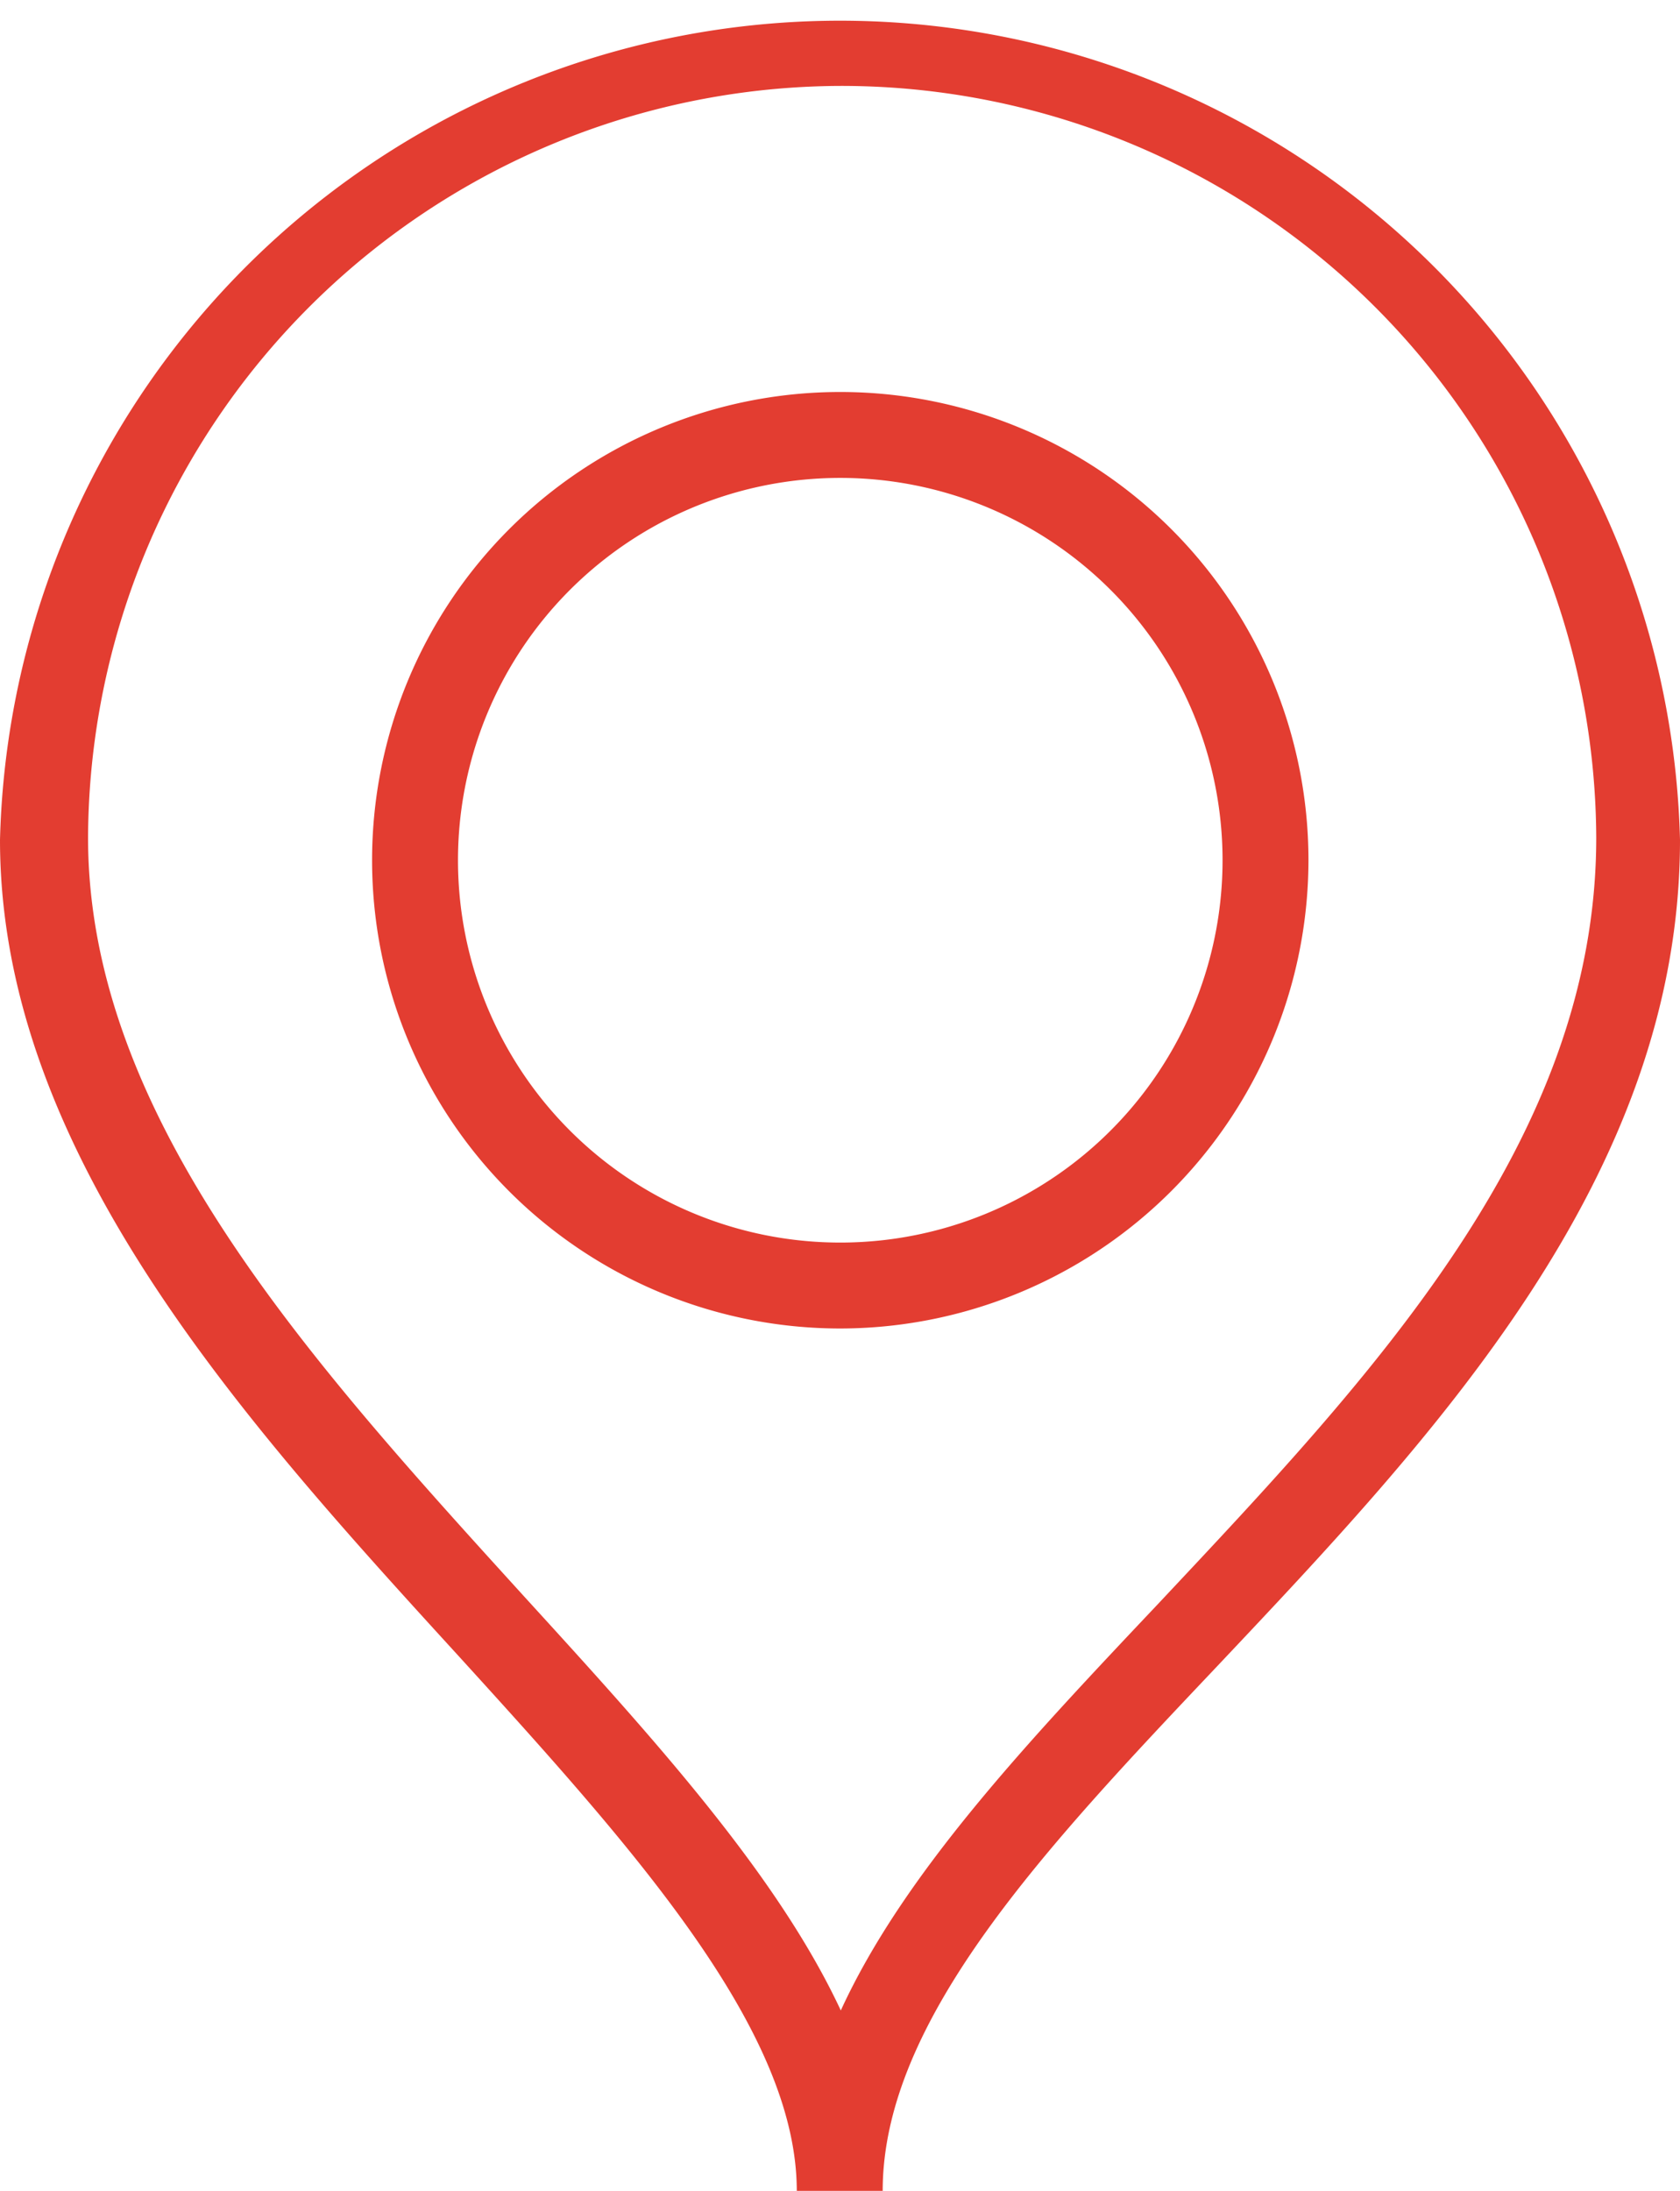
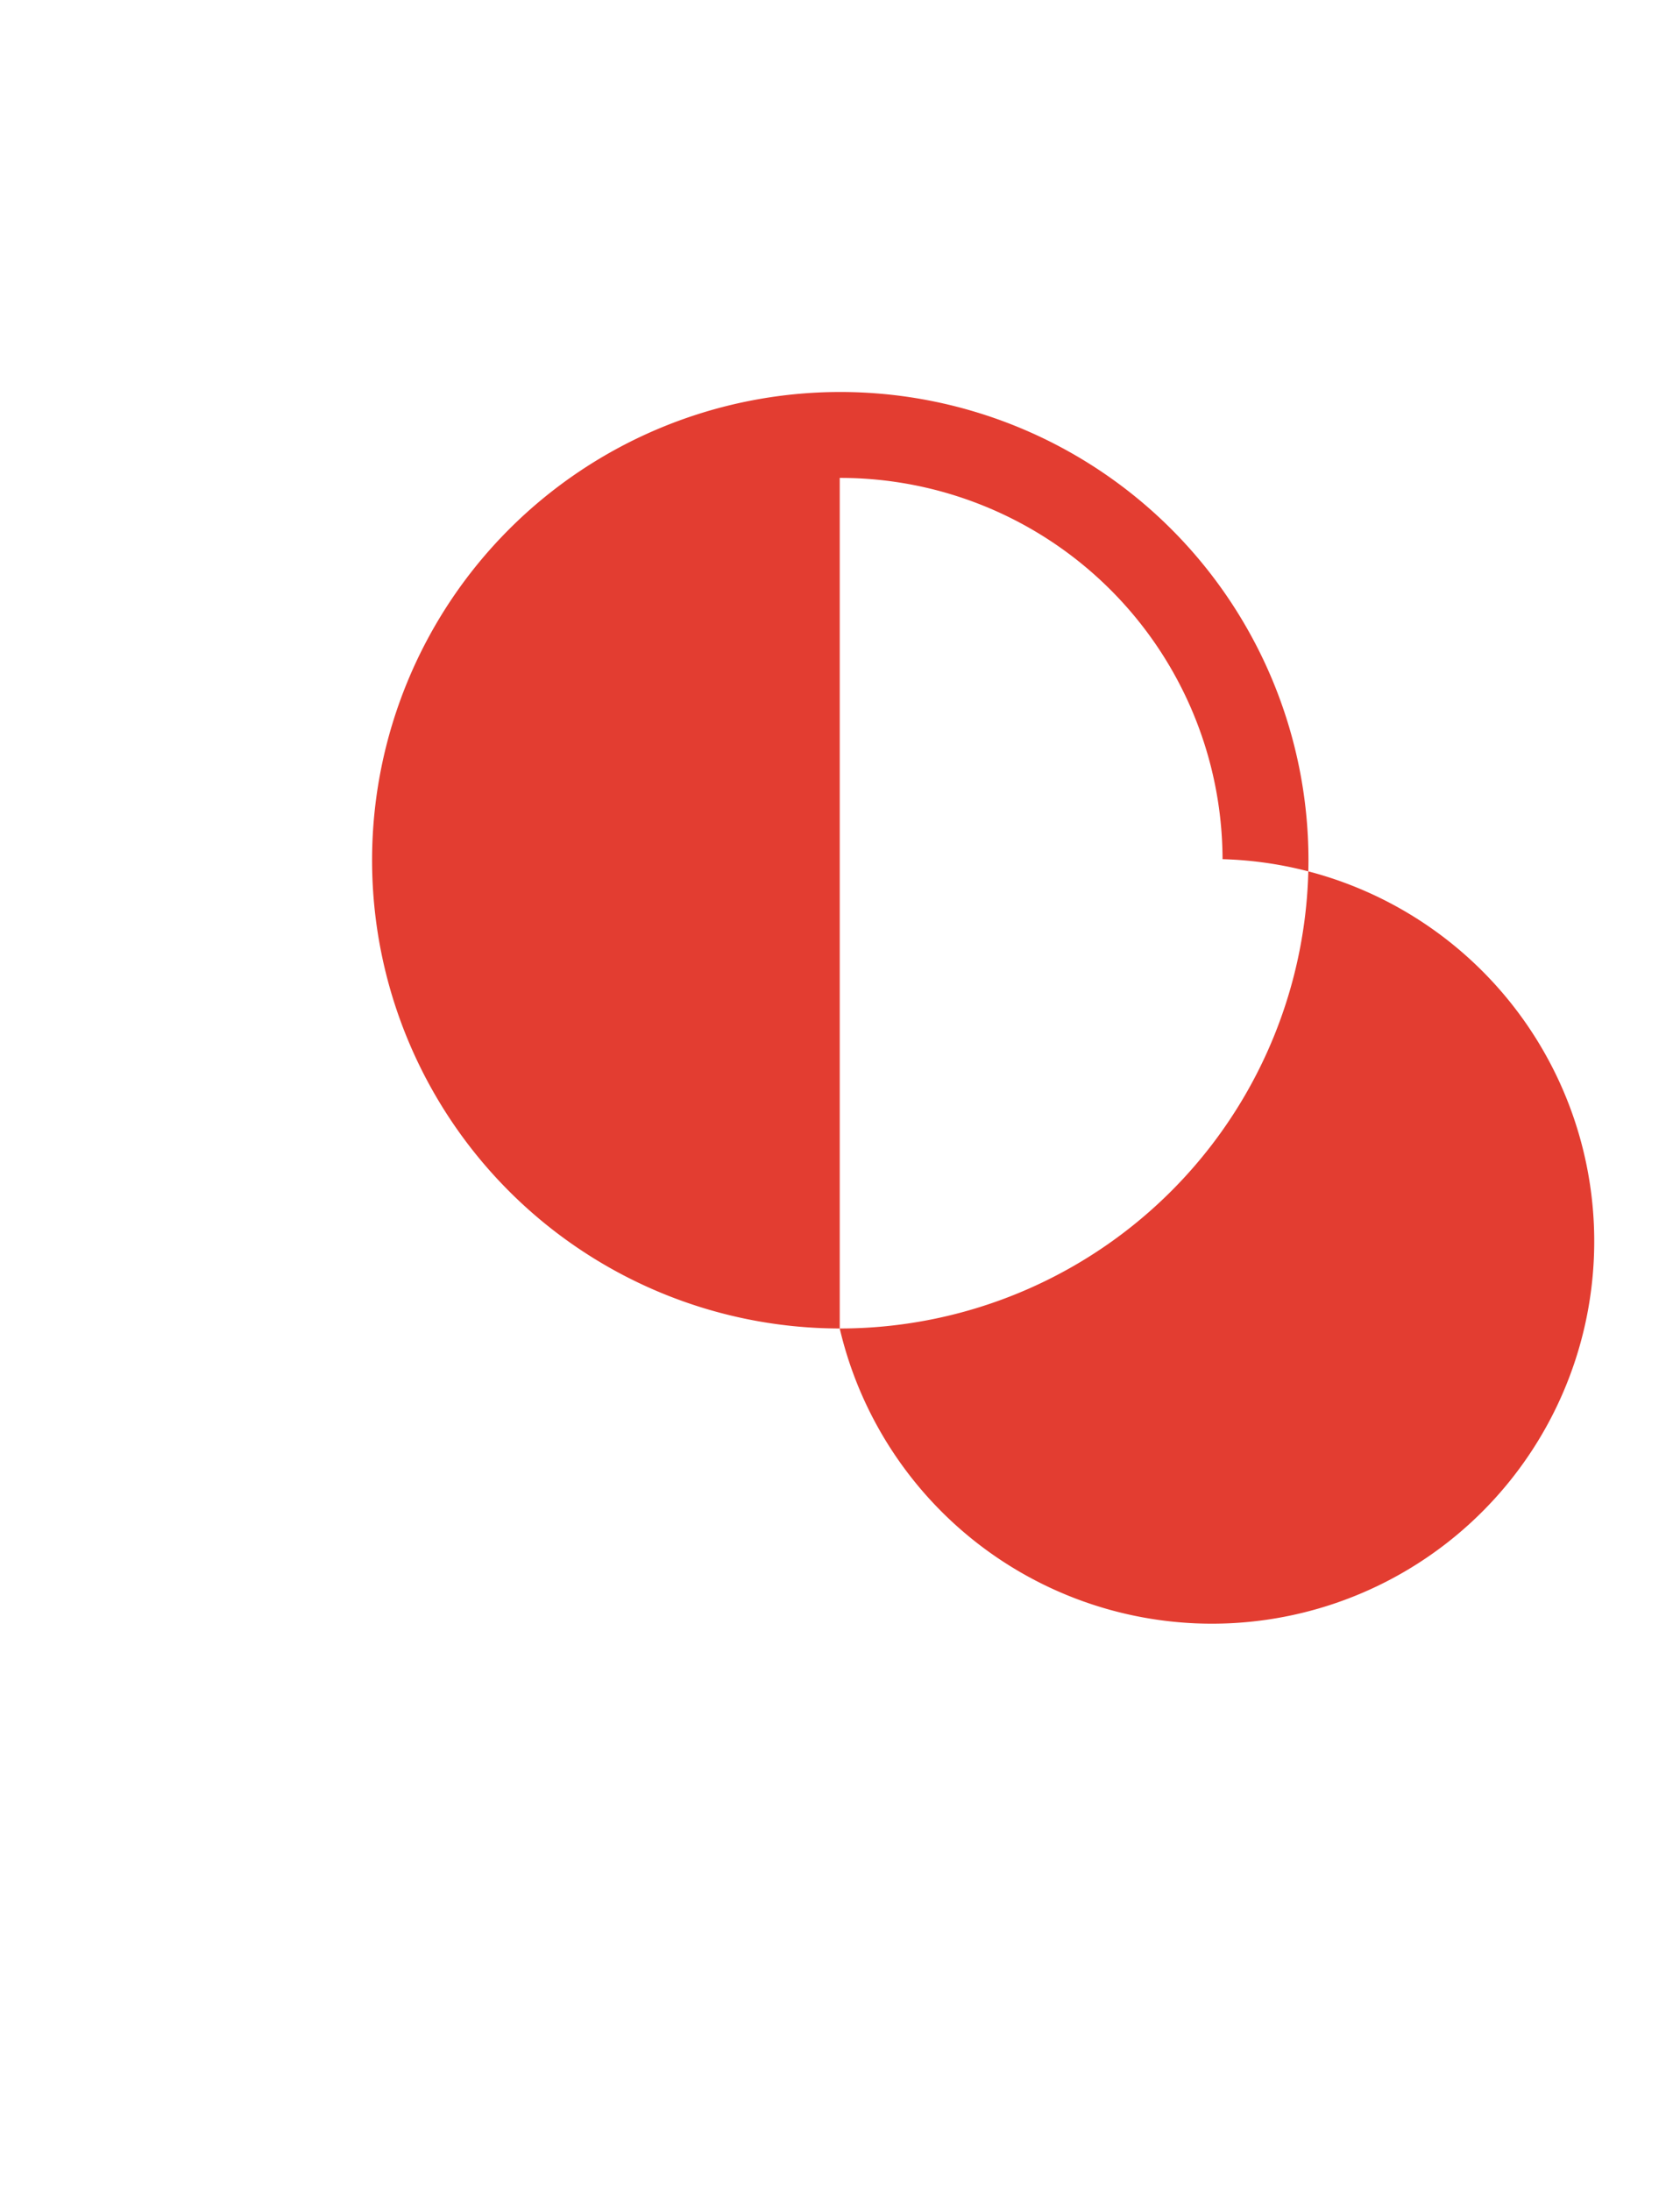
<svg xmlns="http://www.w3.org/2000/svg" viewBox="0 0 31.29 40.8">
  <defs>
    <style>.cls-1{fill:#e33d31;}</style>
  </defs>
  <title>имг локация</title>
  <g id="Слой_2" data-name="Слой 2">
    <g id="Контакты">
      <g id="имг_локация" data-name="имг локация">
-         <path class="cls-1" d="M16.44,40.8h-1.6c0-3-3.05-6.39-6.28-9.94C4.54,26.46,0,21.47,0,15.64a15.65,15.65,0,0,1,31.29,0c0,6.28-4.59,11.12-8.63,15.4C19.46,34.42,16.44,37.62,16.44,40.8Zm-.8-39.2a14.06,14.06,0,0,0-14,14c0,5.21,4.14,9.75,8.14,14.15,2.4,2.63,4.7,5.16,5.88,7.69,1.17-2.55,3.48-5,5.88-7.54,4-4.26,8.19-8.66,8.19-14.3A14.06,14.06,0,0,0,15.64,1.6Z" />
-         <path class="cls-1" d="M15.64,24.74A8.72,8.72,0,1,1,24.37,16,8.73,8.73,0,0,1,15.64,24.74Zm0-15.84A7.12,7.12,0,1,0,22.77,16,7.12,7.12,0,0,0,15.64,8.9Z" />
+         <path class="cls-1" d="M15.64,24.74A8.72,8.72,0,1,1,24.37,16,8.73,8.73,0,0,1,15.64,24.74ZA7.12,7.12,0,1,0,22.77,16,7.12,7.12,0,0,0,15.64,8.9Z" />
      </g>
    </g>
  </g>
</svg>